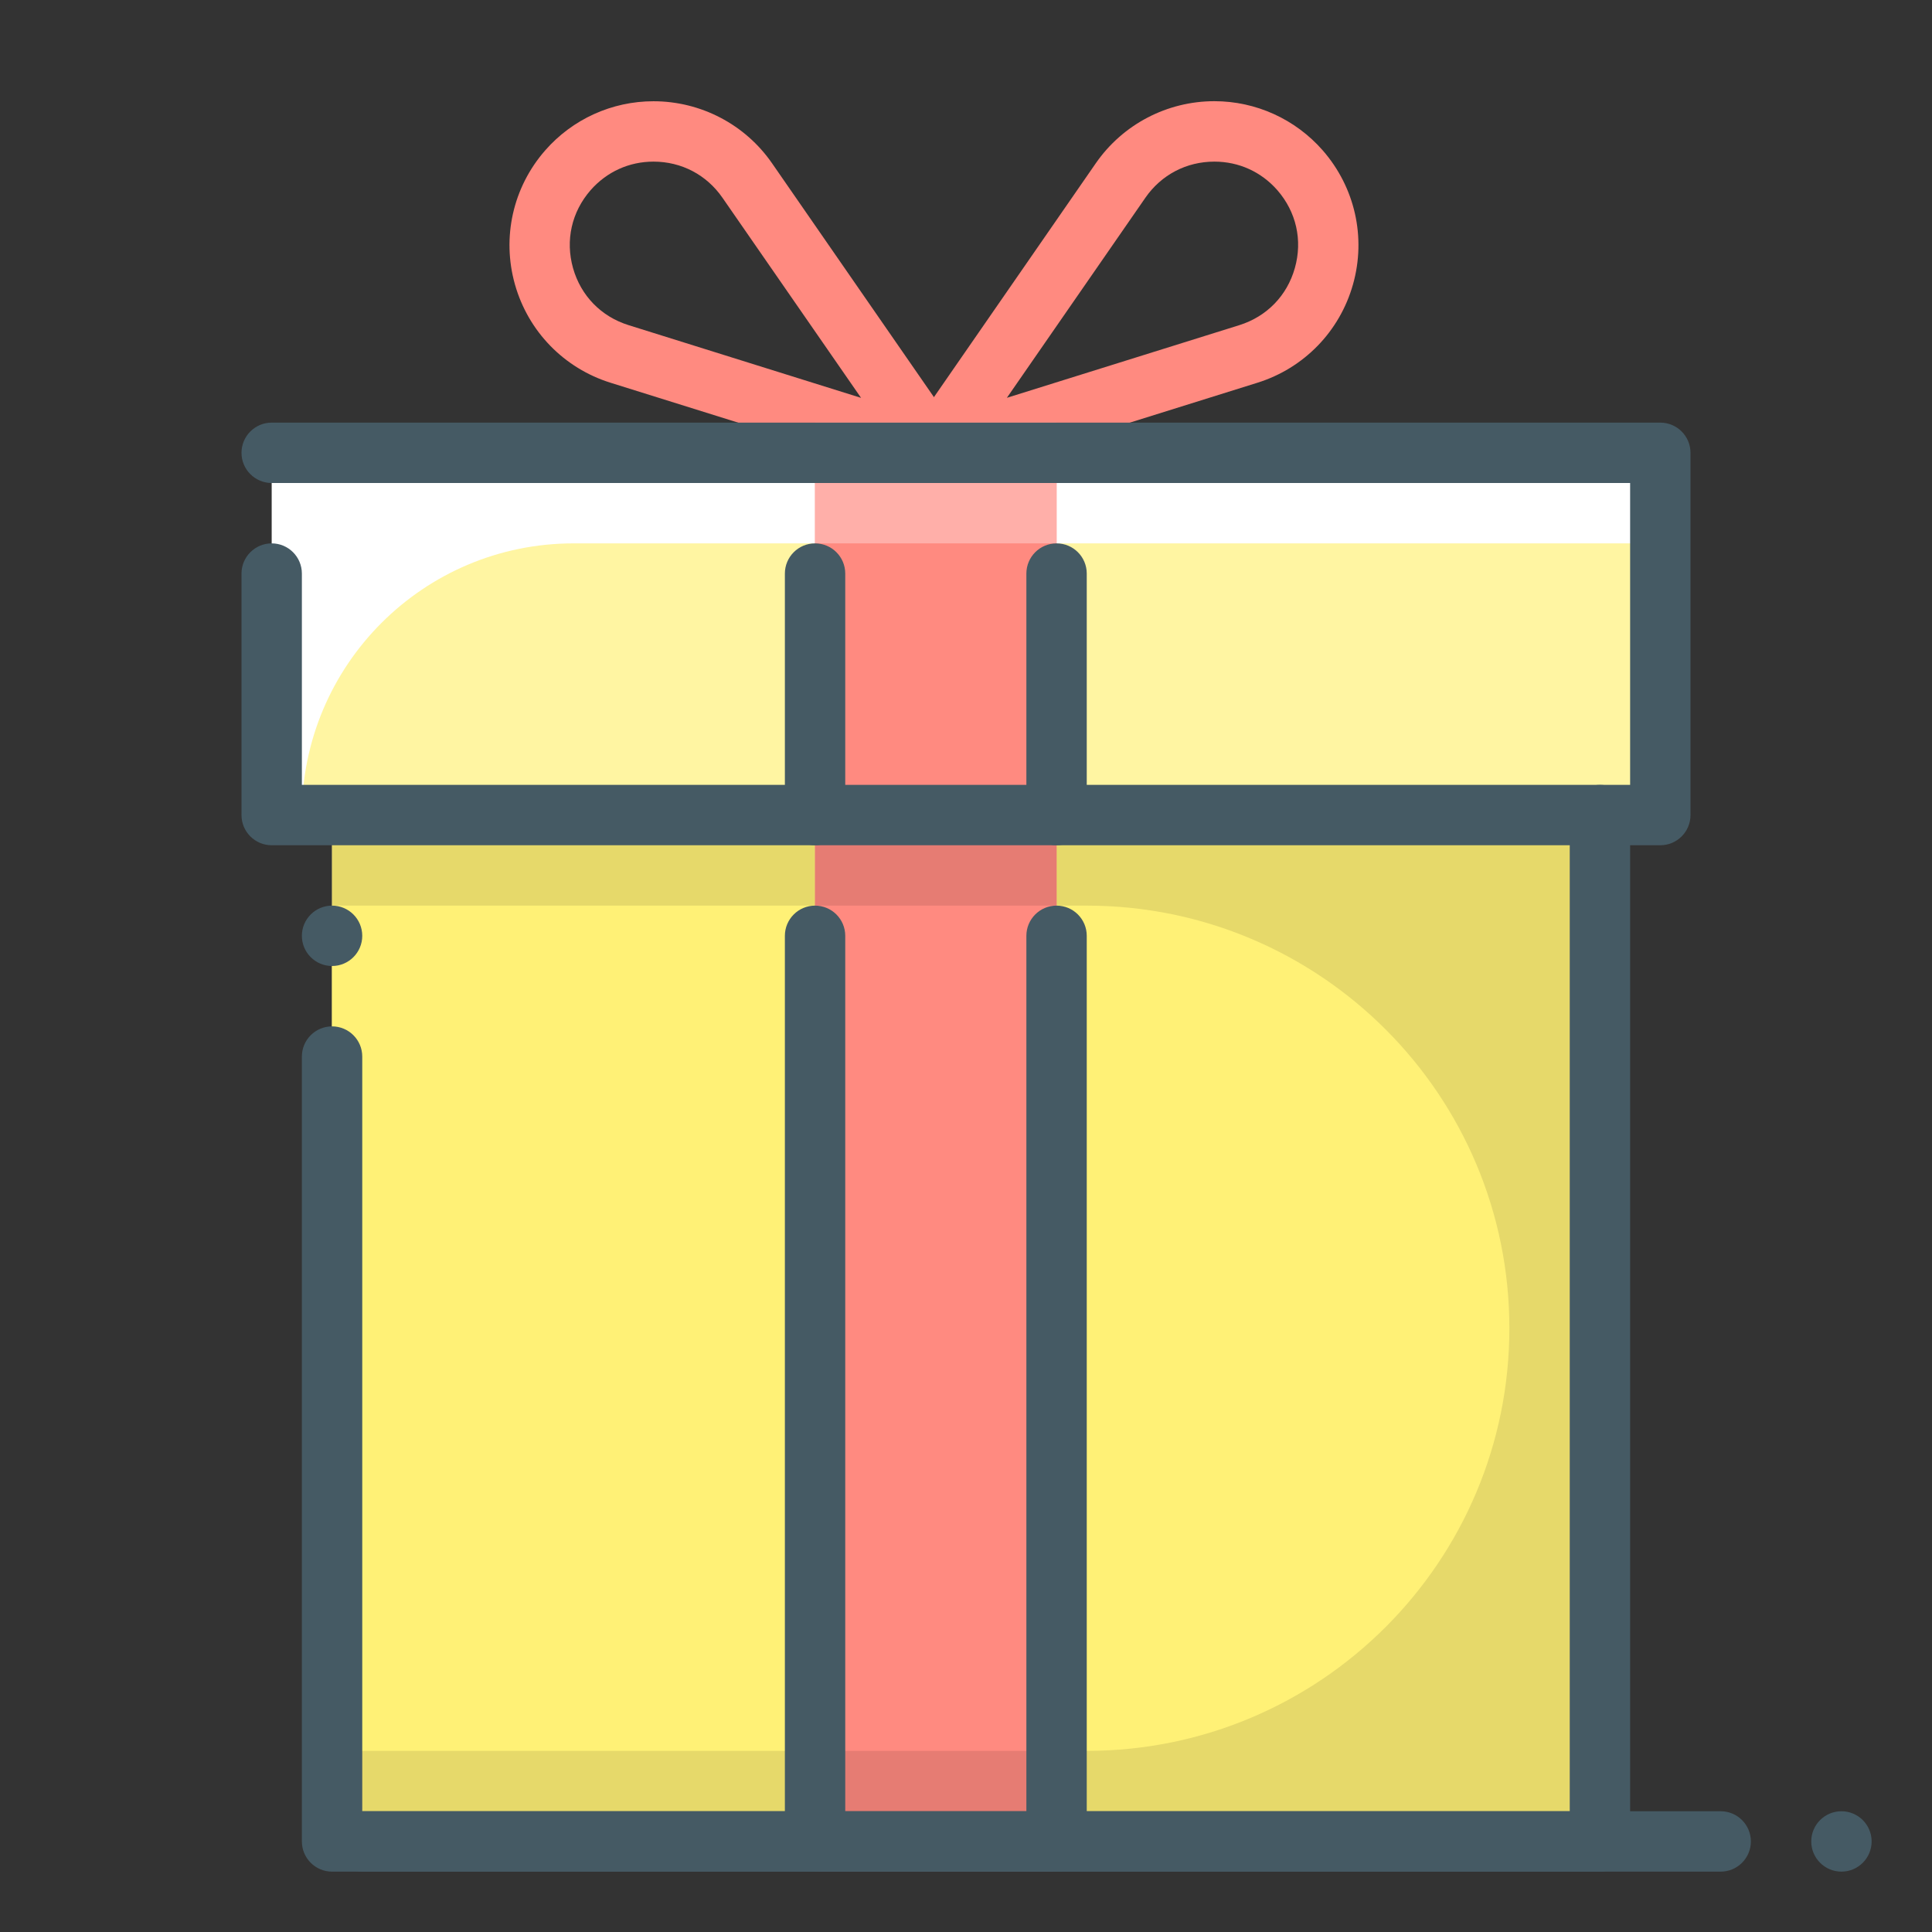
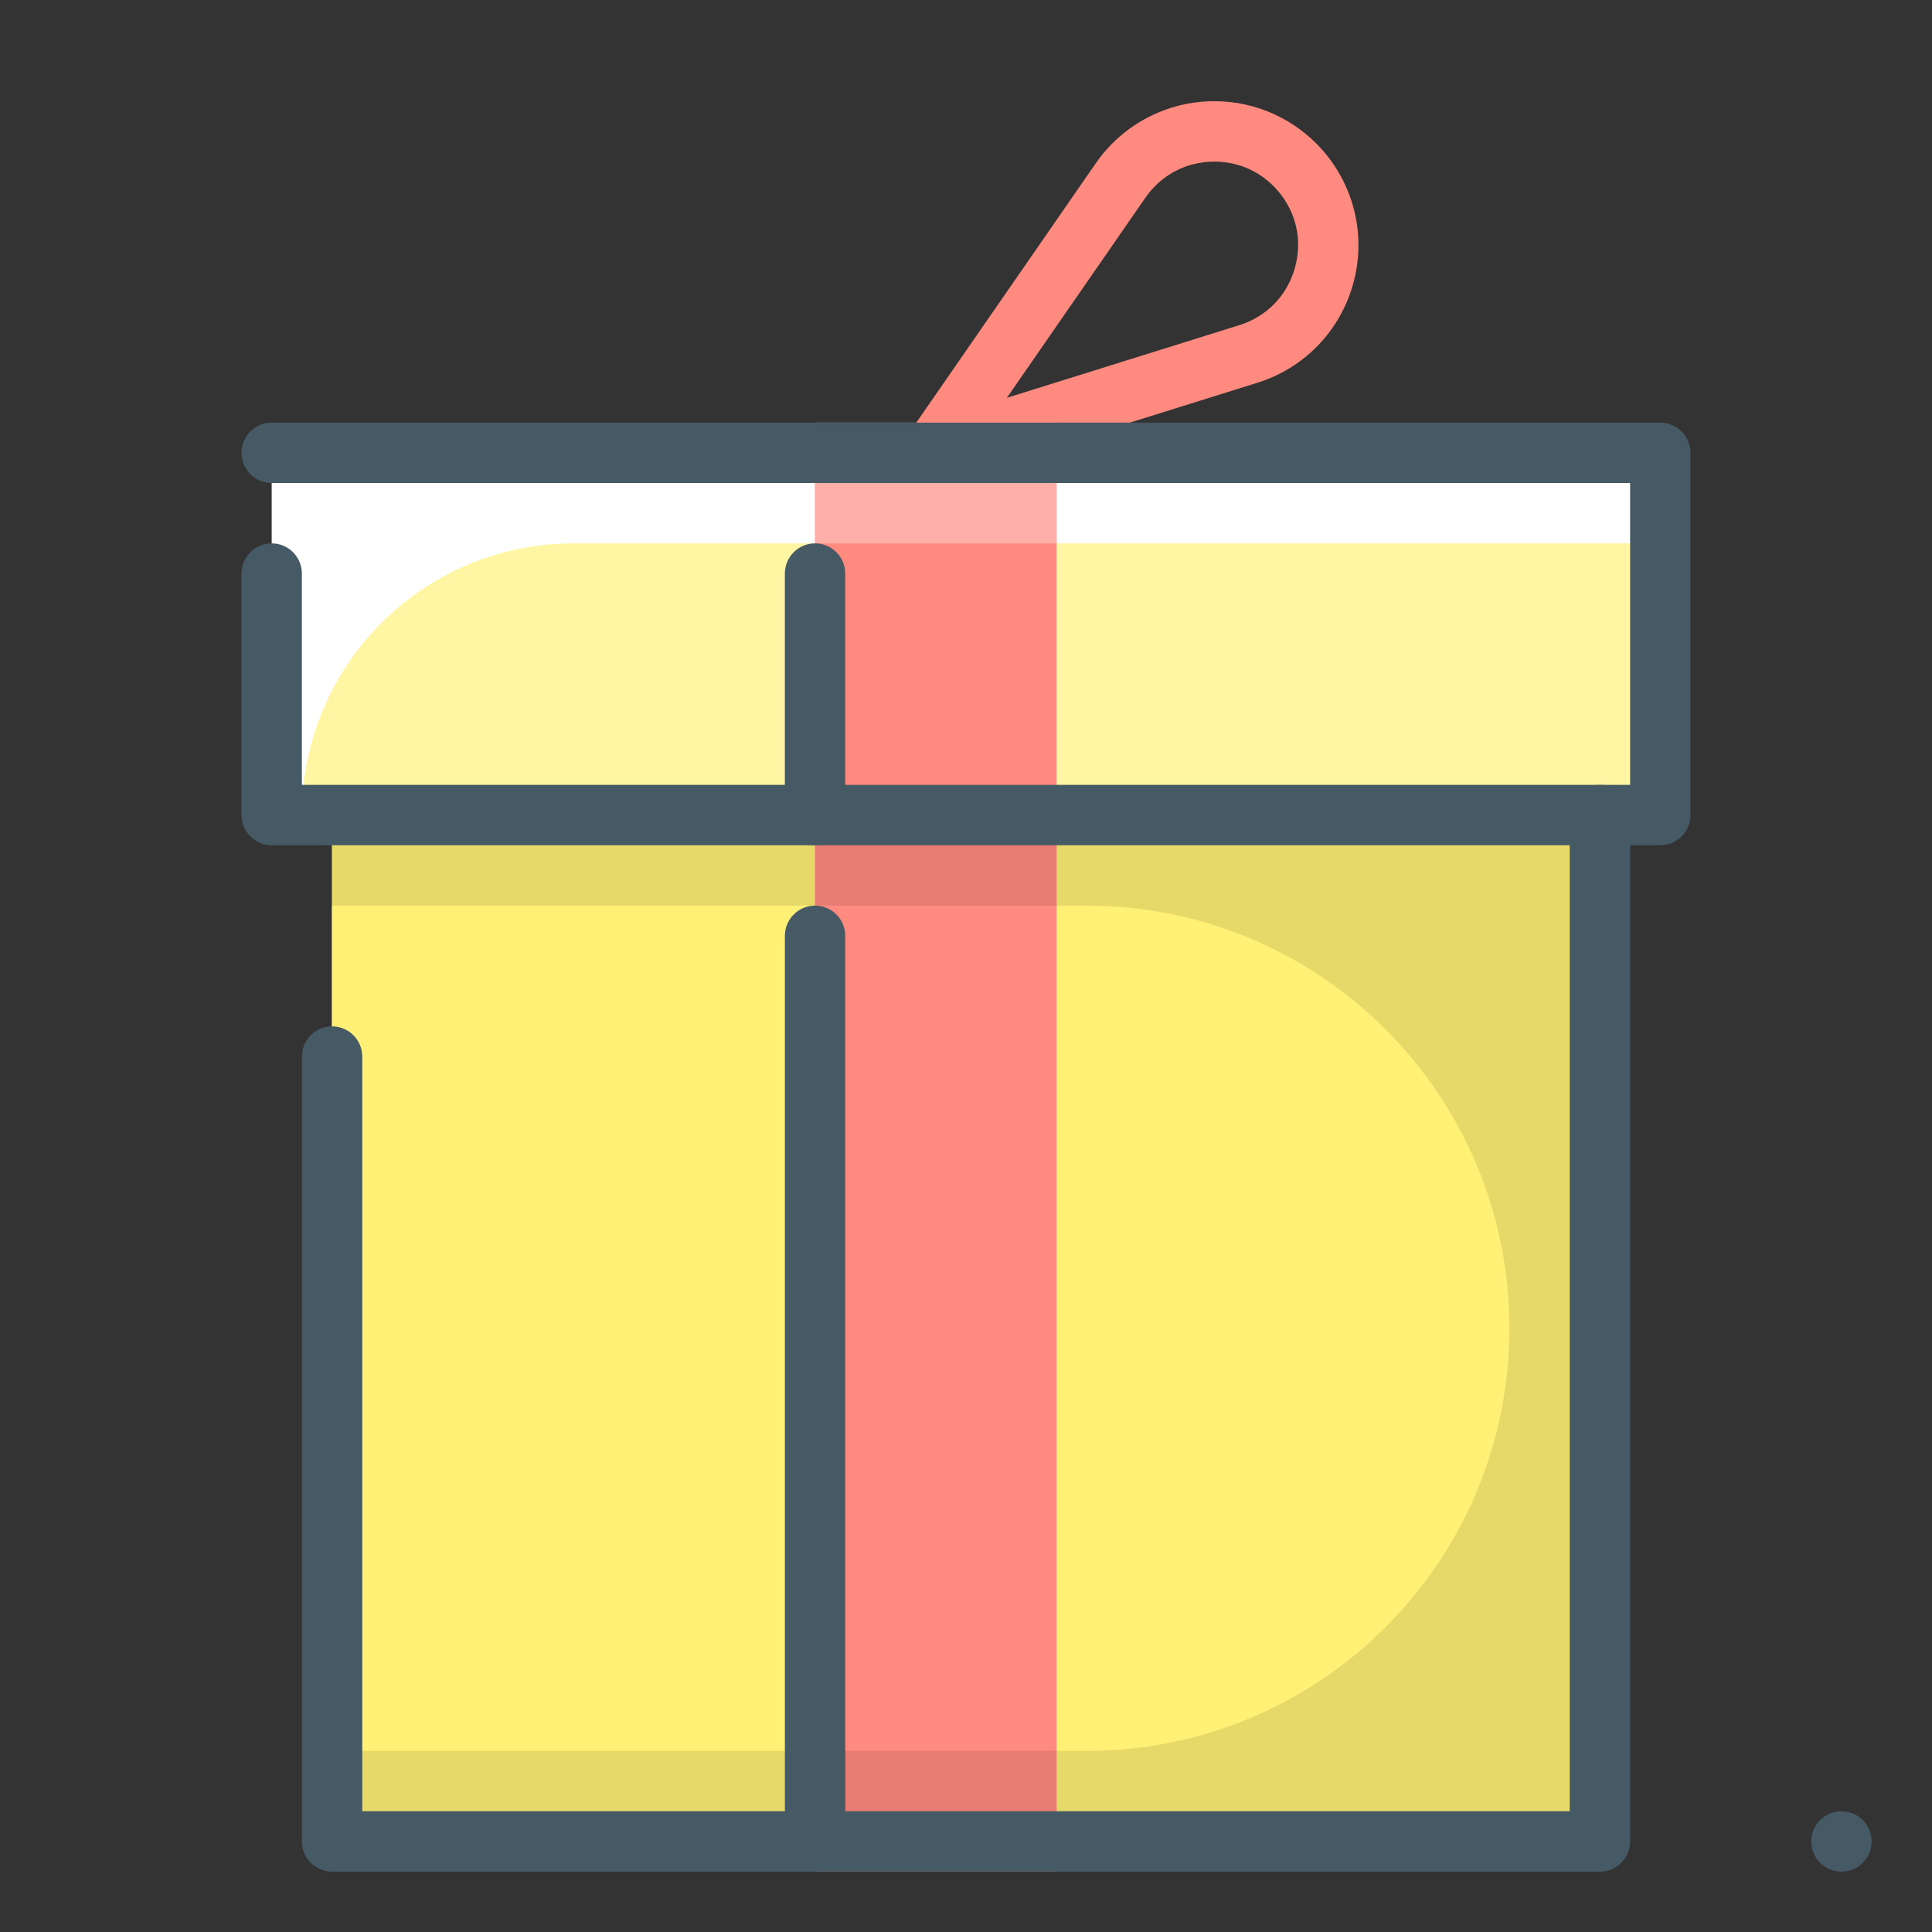
<svg xmlns="http://www.w3.org/2000/svg" xml:space="preserve" width="32px" viewBox="0 0 32 32" version="1.1" height="32px">
  <rect x="0" y="0" width="32" height="32" fill="#333333" stroke="none" />
  <g id="gift_box">
    <rect y="8.5" x="5.5" width="21" height="22" fill="#FFF5A2" />
    <rect y="12" x="5.5" width="21" height="18.5" fill="#E6D96A" />
    <path id="XMLID_2900_" fill="#FFF176" d="M5.5,15v14H18c3.866,0,7-3.134,7-7l0,0c0-3.866-3.134-7-7-7H5.5z" />
    <path id="XMLID_2018_" fill="#FF8A80" d="M15.439,8c-0.156,0-0.307-0.073-0.402-0.204c-0.127-0.172-0.13-0.405-0.009-0.581   l3.122-4.511c0.446-0.644,1.18-1.028,1.964-1.028c0.688,0,1.341,0.297,1.794,0.814C22.442,3.101,22.63,3.93,22.41,4.71   s-0.813,1.389-1.585,1.63l-5.236,1.637C15.539,7.993,15.489,8,15.439,8z M20.114,2.677c-0.463,0-0.879,0.218-1.142,0.597   l-2.295,3.315l3.849-1.203c0.456-0.143,0.792-0.488,0.921-0.947c0.13-0.46,0.023-0.93-0.291-1.29   C20.889,2.845,20.519,2.677,20.114,2.677z" />
-     <path id="XMLID_2021_" fill="#FF8A80" d="M15.5,8c-0.05,0-0.1-0.007-0.149-0.023L10.114,6.34C9.342,6.099,8.749,5.49,8.529,4.711   c-0.22-0.78-0.033-1.61,0.501-2.22c0.453-0.518,1.106-0.814,1.794-0.814c0.784,0,1.519,0.384,1.964,1.028l3.057,4.416   c0.107,0.092,0.175,0.228,0.175,0.38c0,0.279-0.213,0.482-0.509,0.5C15.507,8,15.504,8,15.5,8z M10.824,2.677   c-0.404,0-0.774,0.168-1.042,0.473c-0.314,0.36-0.42,0.83-0.291,1.29c0.13,0.459,0.466,0.804,0.922,0.946l3.849,1.204l-2.296-3.315   C11.703,2.895,11.287,2.677,10.824,2.677z" />
    <rect y="7.5" x="4.5" width="23" height="6" fill="#FFFFFF" />
    <path fill="#FFF5A2" d="M27.5,13.5V9h-18C7.015,9,5,11.015,5,13.5l0,0H27.5z" />
    <rect y="8" x="13.5" width="4" height="23" fill="#FF8A80" />
    <g id="XMLID_2024_">
      <rect y="7" x="13.5" width="4" id="XMLID_2025_" height="2" fill="#FFAFA9" />
      <rect y="13.5" x="13.5" width="4" id="XMLID_2026_" height="1.5" fill="#E67C73" />
      <rect y="29" x="13.5" width="4" id="XMLID_2027_" height="2" fill="#E67C73" />
    </g>
-     <path id="XMLID_2028_" fill="#455A64" d="M17.5,31c-0.276,0-0.5-0.224-0.5-0.5v-15c0-0.276,0.224-0.5,0.5-0.5s0.5,0.224,0.5,0.5v15   C18,30.776,17.776,31,17.5,31z" />
-     <path id="XMLID_2029_" fill="#455A64" d="M17.5,14c-0.276,0-0.5-0.224-0.5-0.5v-4C17,9.224,17.224,9,17.5,9S18,9.224,18,9.5v4   C18,13.776,17.776,14,17.5,14z" />
    <path id="XMLID_2030_" fill="#455A64" d="M13.5,14c-0.276,0-0.5-0.224-0.5-0.5v-4C13,9.224,13.224,9,13.5,9S14,9.224,14,9.5v4   C14,13.776,13.776,14,13.5,14z" />
    <path id="XMLID_2031_" fill="#455A64" d="M13.5,31c-0.276,0-0.5-0.224-0.5-0.5v-15c0-0.276,0.224-0.5,0.5-0.5s0.5,0.224,0.5,0.5v15   C14,30.776,13.776,31,13.5,31z" />
    <path id="XMLID_2032_" fill="#455A64" d="M26.5,31h-21C5.224,31,5,30.776,5,30.5v-13C5,17.224,5.224,17,5.5,17S6,17.224,6,17.5V30   h20V13.5c0-0.276,0.224-0.5,0.5-0.5s0.5,0.224,0.5,0.5v17C27,30.776,26.776,31,26.5,31z" />
-     <path id="XMLID_2033_" fill="#455A64" d="M28.5,31H6c-0.276,0-0.5-0.224-0.5-0.5S5.724,30,6,30h22.5c0.276,0,0.5,0.224,0.5,0.5   S28.776,31,28.5,31z" />
    <path id="XMLID_2034_" fill="#455A64" d="M27.5,14h-23C4.224,14,4,13.776,4,13.5v-4C4,9.224,4.224,9,4.5,9S5,9.224,5,9.5V13h22V8   H4.5C4.224,8,4,7.776,4,7.5S4.224,7,4.5,7h23C27.776,7,28,7.224,28,7.5v6C28,13.776,27.776,14,27.5,14z" />
    <g id="chargeback_claim_x2C__chargeback_x2C__money_3_">
      <g id="XMLID_2036_">
-         <circle r="0.5" fill="#455A64" cy="15.5" cx="5.5" />
-       </g>
+         </g>
    </g>
    <g id="chargeback_claim_x2C__chargeback_x2C__money_4_">
      <g id="XMLID_2037_">
        <circle r="0.5" fill="#455A64" cy="30.5" cx="30.5" />
      </g>
    </g>
  </g>
</svg>